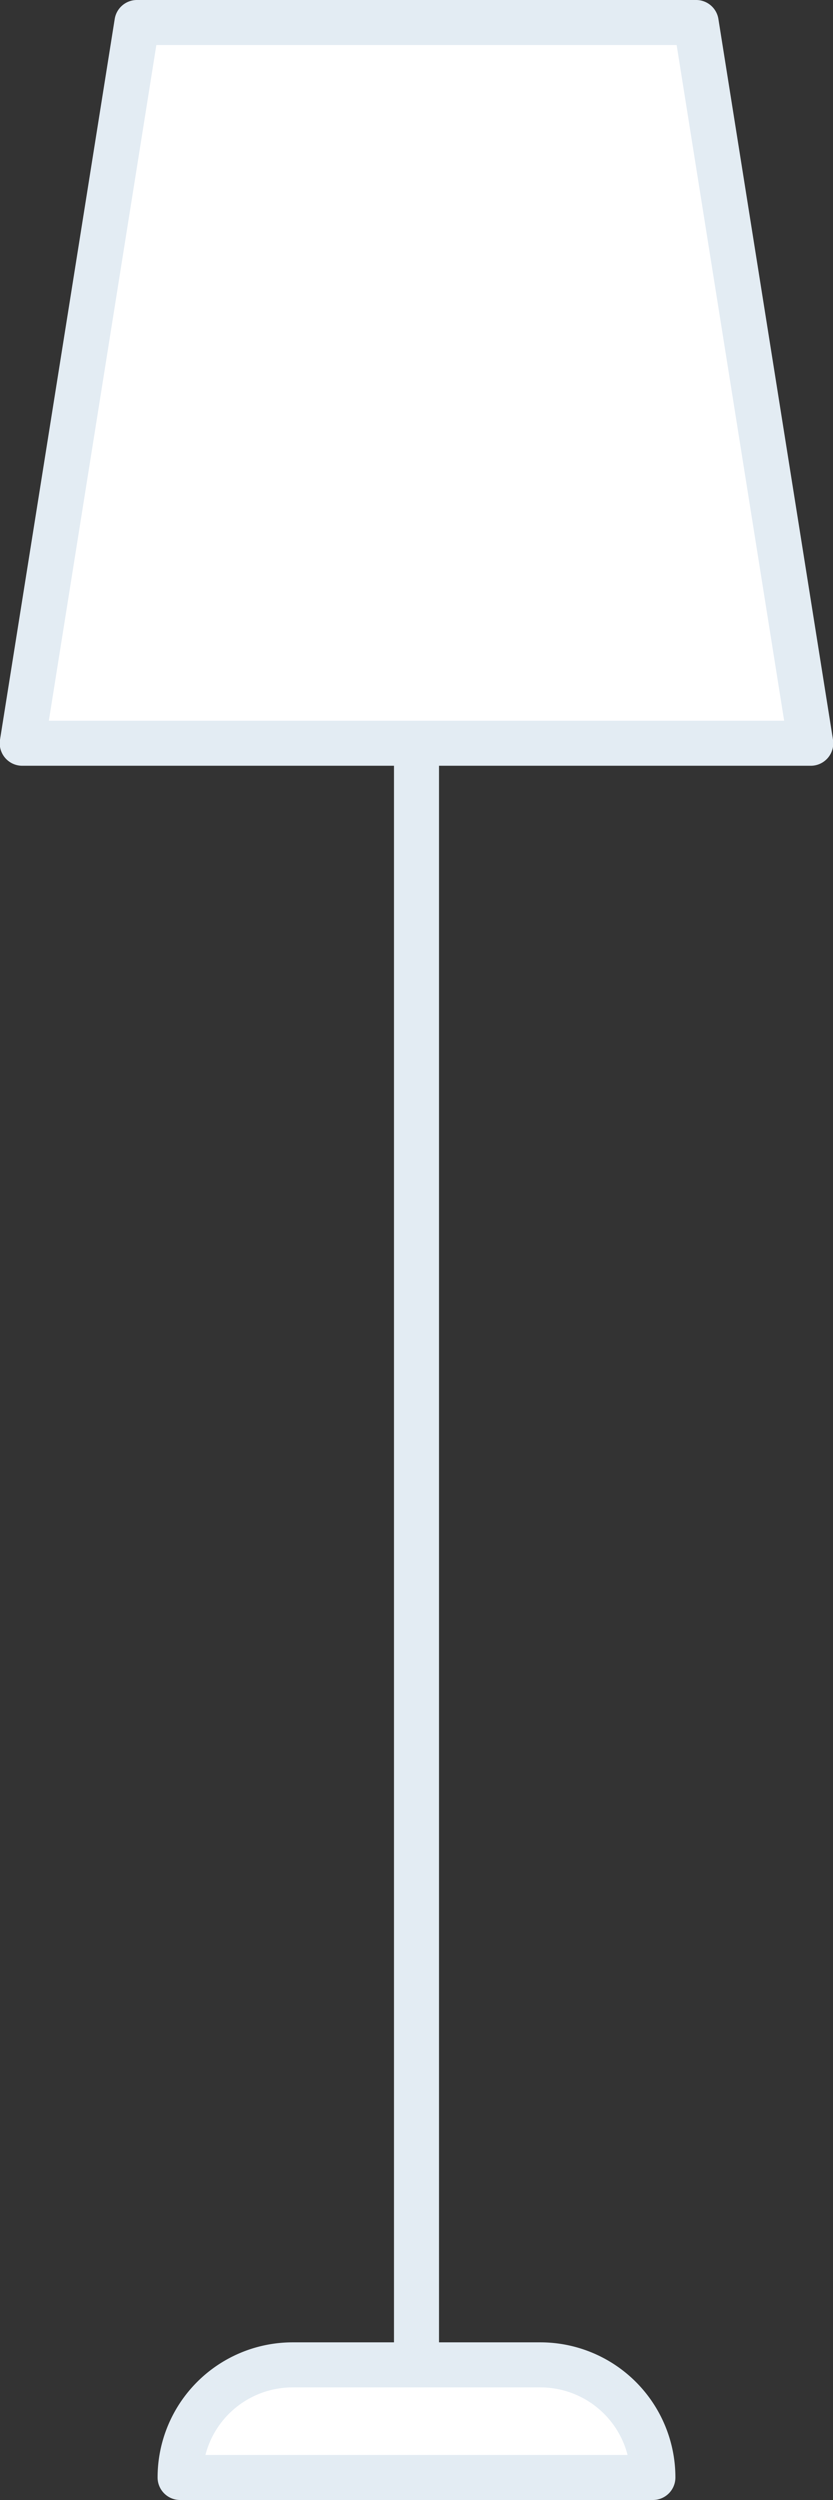
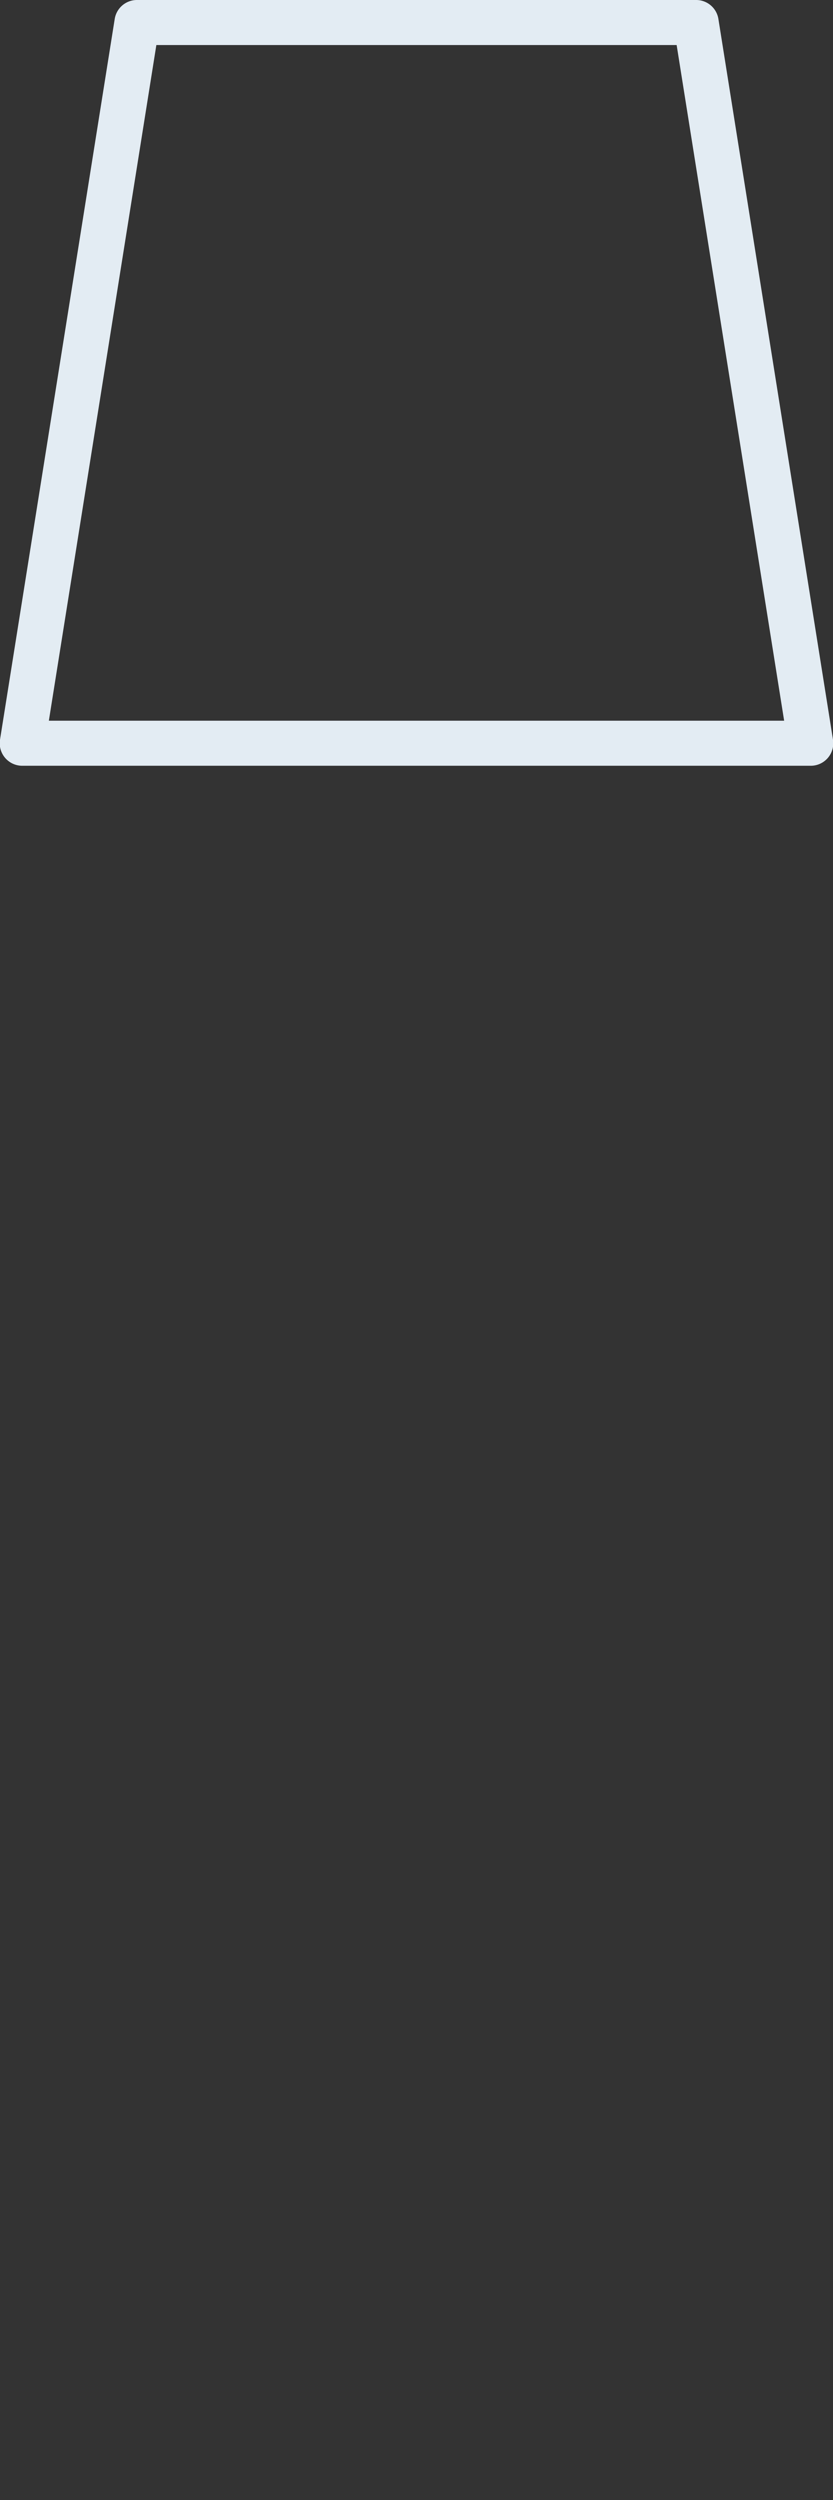
<svg xmlns="http://www.w3.org/2000/svg" width="74" height="222" viewBox="0 0 74 222">
  <rect x="0" y="0" width="74" height="222" fill="#333333" stroke="none" />
  <defs>
    <style>.a{fill:#e3ecf3}.b{fill:#fff}</style>
  </defs>
-   <path class="a" d="M37 222a2 2 0 01-2-2V2a2 2 0 014 0v218a2 2 0 01-2 2z" />
-   <path class="b" d="M72 66H2L12.18 2h49.64L72 66z" />
  <path class="a" d="M72 68H2a2 2 0 01-2-2.31l10.19-64a2 2 0 012-1.69h49.63a2 2 0 012 1.69l10.18 64A2 2 0 0172 68zM4.34 64h65.32L60.11 4H13.89z" />
-   <path class="b" d="M58 220H16a10 10 0 0110-10h22a10 10 0 0110 10z" />
-   <path class="a" d="M58 222H16a2 2 0 01-2-2 12 12 0 0112-12h22a12 12 0 0112 12 2 2 0 01-2 2zm-39.75-4h37.5a8 8 0 00-7.75-6H26a8 8 0 00-7.75 6z" />
</svg>